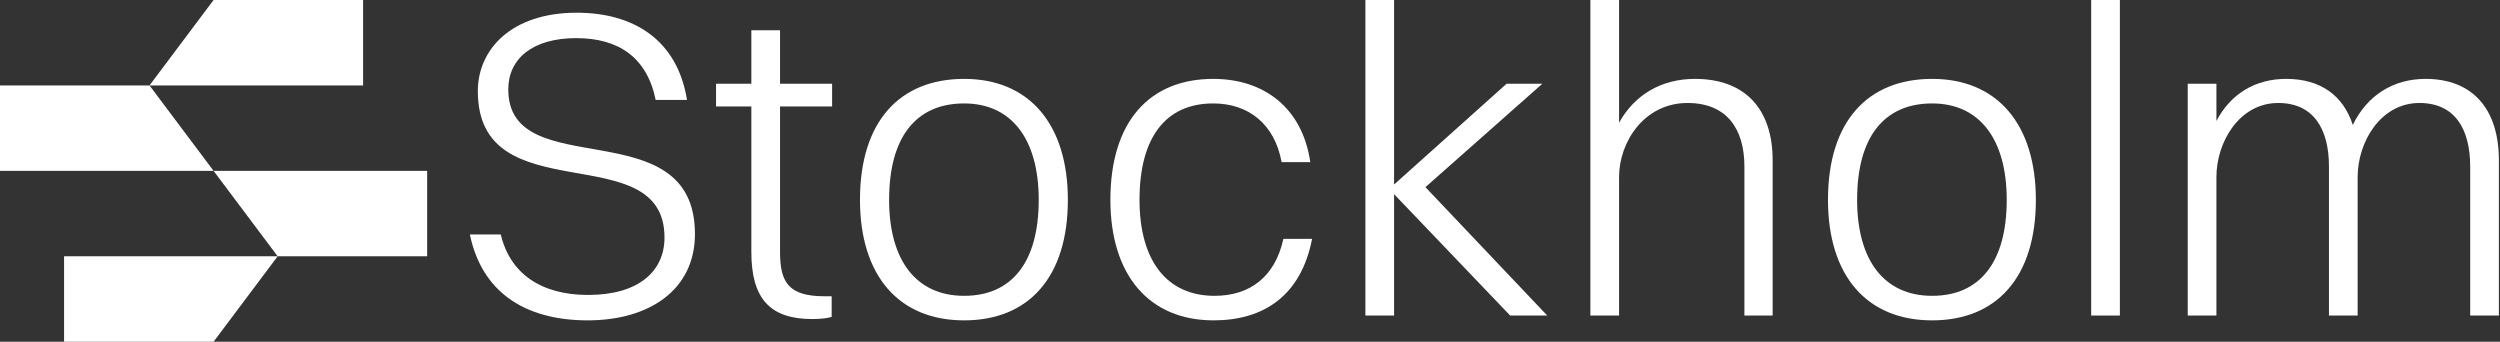
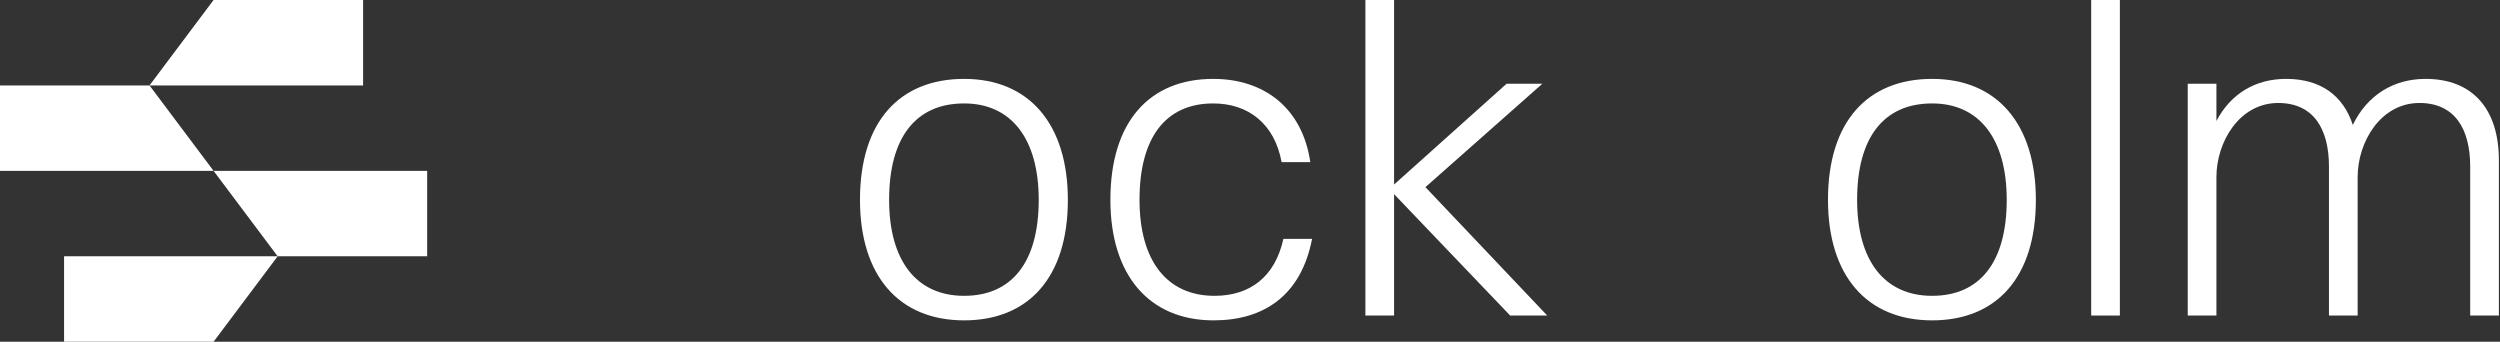
<svg xmlns="http://www.w3.org/2000/svg" width="139" height="19" viewBox="0 0 139 19" fill="none">
  <rect x="0" y="0" width="139" height="19" fill="#333333" stroke="none" />
-   <path d="M28.26 4.971C28.26 10.307 38.639 6.019 38.639 13.012C38.639 16.107 36.112 17.812 32.677 17.812C29.168 17.812 26.788 16.229 26.125 13.037H27.843C28.358 15.205 30.076 16.399 32.701 16.399C35.474 16.399 36.946 15.108 36.946 13.207C36.946 7.505 26.567 11.916 26.567 5.068C26.567 2.729 28.456 0.707 32.063 0.707C35.204 0.707 37.658 2.193 38.198 5.556H36.456C35.965 3.168 34.37 2.12 32.039 2.12C29.609 2.12 28.26 3.265 28.26 4.971Z" fill="white" />
-   <path d="M41.775 14.011V5.921H39.812V4.654H41.775V1.681H43.37V4.654H46.265V5.921H43.37V14.011C43.37 15.717 43.861 16.472 45.848 16.472H46.241V17.618C46.044 17.691 45.603 17.739 45.161 17.739C42.805 17.739 41.775 16.594 41.775 14.011Z" fill="white" />
  <path d="M53.606 17.812C49.95 17.812 47.815 15.303 47.815 11.111C47.815 6.75 50.023 4.386 53.606 4.386C57.238 4.386 59.373 6.92 59.373 11.111C59.373 15.449 57.164 17.812 53.606 17.812ZM53.606 16.448C56.281 16.448 57.753 14.547 57.753 11.111C57.753 7.724 56.232 5.751 53.606 5.751C50.907 5.751 49.435 7.651 49.435 11.111C49.435 14.498 50.956 16.448 53.606 16.448Z" fill="white" />
  <path d="M72.853 9.016H71.258C70.866 6.872 69.394 5.751 67.455 5.751C64.805 5.751 63.357 7.651 63.357 11.111C63.357 14.498 64.879 16.448 67.529 16.448C69.492 16.448 70.89 15.4 71.357 13.28H72.952C72.338 16.448 70.252 17.812 67.48 17.812C63.872 17.812 61.738 15.278 61.738 11.111C61.738 6.75 63.922 4.386 67.455 4.386C70.277 4.386 72.412 5.994 72.853 9.016Z" fill="white" />
  <path d="M75.916 17.544V0H77.511V10.259L83.769 4.654H85.756L79.254 10.405L86.026 17.544H83.965L77.511 10.795V17.544H75.916Z" fill="white" />
-   <path d="M88.425 17.544V0H90.02V6.823C90.904 5.239 92.4 4.386 94.241 4.386C96.989 4.386 98.559 6.019 98.559 8.918V17.544H96.989V9.26C96.989 7.164 96.007 5.726 93.824 5.726C91.419 5.726 90.02 7.895 90.02 9.844V17.544H88.425Z" fill="white" />
  <path d="M107.427 17.812C103.771 17.812 101.636 15.303 101.636 11.111C101.636 6.75 103.845 4.386 107.427 4.386C111.059 4.386 113.194 6.92 113.194 11.111C113.194 15.449 110.985 17.812 107.427 17.812ZM107.427 16.448C110.102 16.448 111.574 14.547 111.574 11.111C111.574 7.724 110.053 5.751 107.427 5.751C104.728 5.751 103.256 7.651 103.256 11.111C103.256 14.498 104.777 16.448 107.427 16.448Z" fill="white" />
-   <path d="M116.27 17.544V0H117.865V17.544H116.27Z" fill="white" />
+   <path d="M116.27 17.544V0H117.865V17.544Z" fill="white" />
  <path d="M121.638 17.544V4.654H123.233V6.725C124.043 5.19 125.417 4.386 127.11 4.386C129 4.386 130.276 5.288 130.815 6.945C131.625 5.288 133.073 4.386 134.864 4.386C137.441 4.386 138.938 6.019 138.938 8.918V17.544H137.343V9.26C137.343 7.164 136.484 5.726 134.521 5.726C132.361 5.726 131.085 7.895 131.085 9.844V17.544H129.49V9.26C129.49 7.164 128.631 5.726 126.668 5.726C124.509 5.726 123.233 7.895 123.233 9.844V17.544H121.638Z" fill="white" />
  <path d="M11.875 0H20.188V4.75H8.312L11.875 0Z" fill="white" />
  <path d="M15.438 14.25H23.75V9.5H11.875L15.438 14.25Z" fill="white" />
  <path d="M8.312 4.75H0V9.5H11.875L8.312 4.75Z" fill="white" />
  <path d="M11.875 19H3.562V14.25H15.438L11.875 19Z" fill="white" />
</svg>